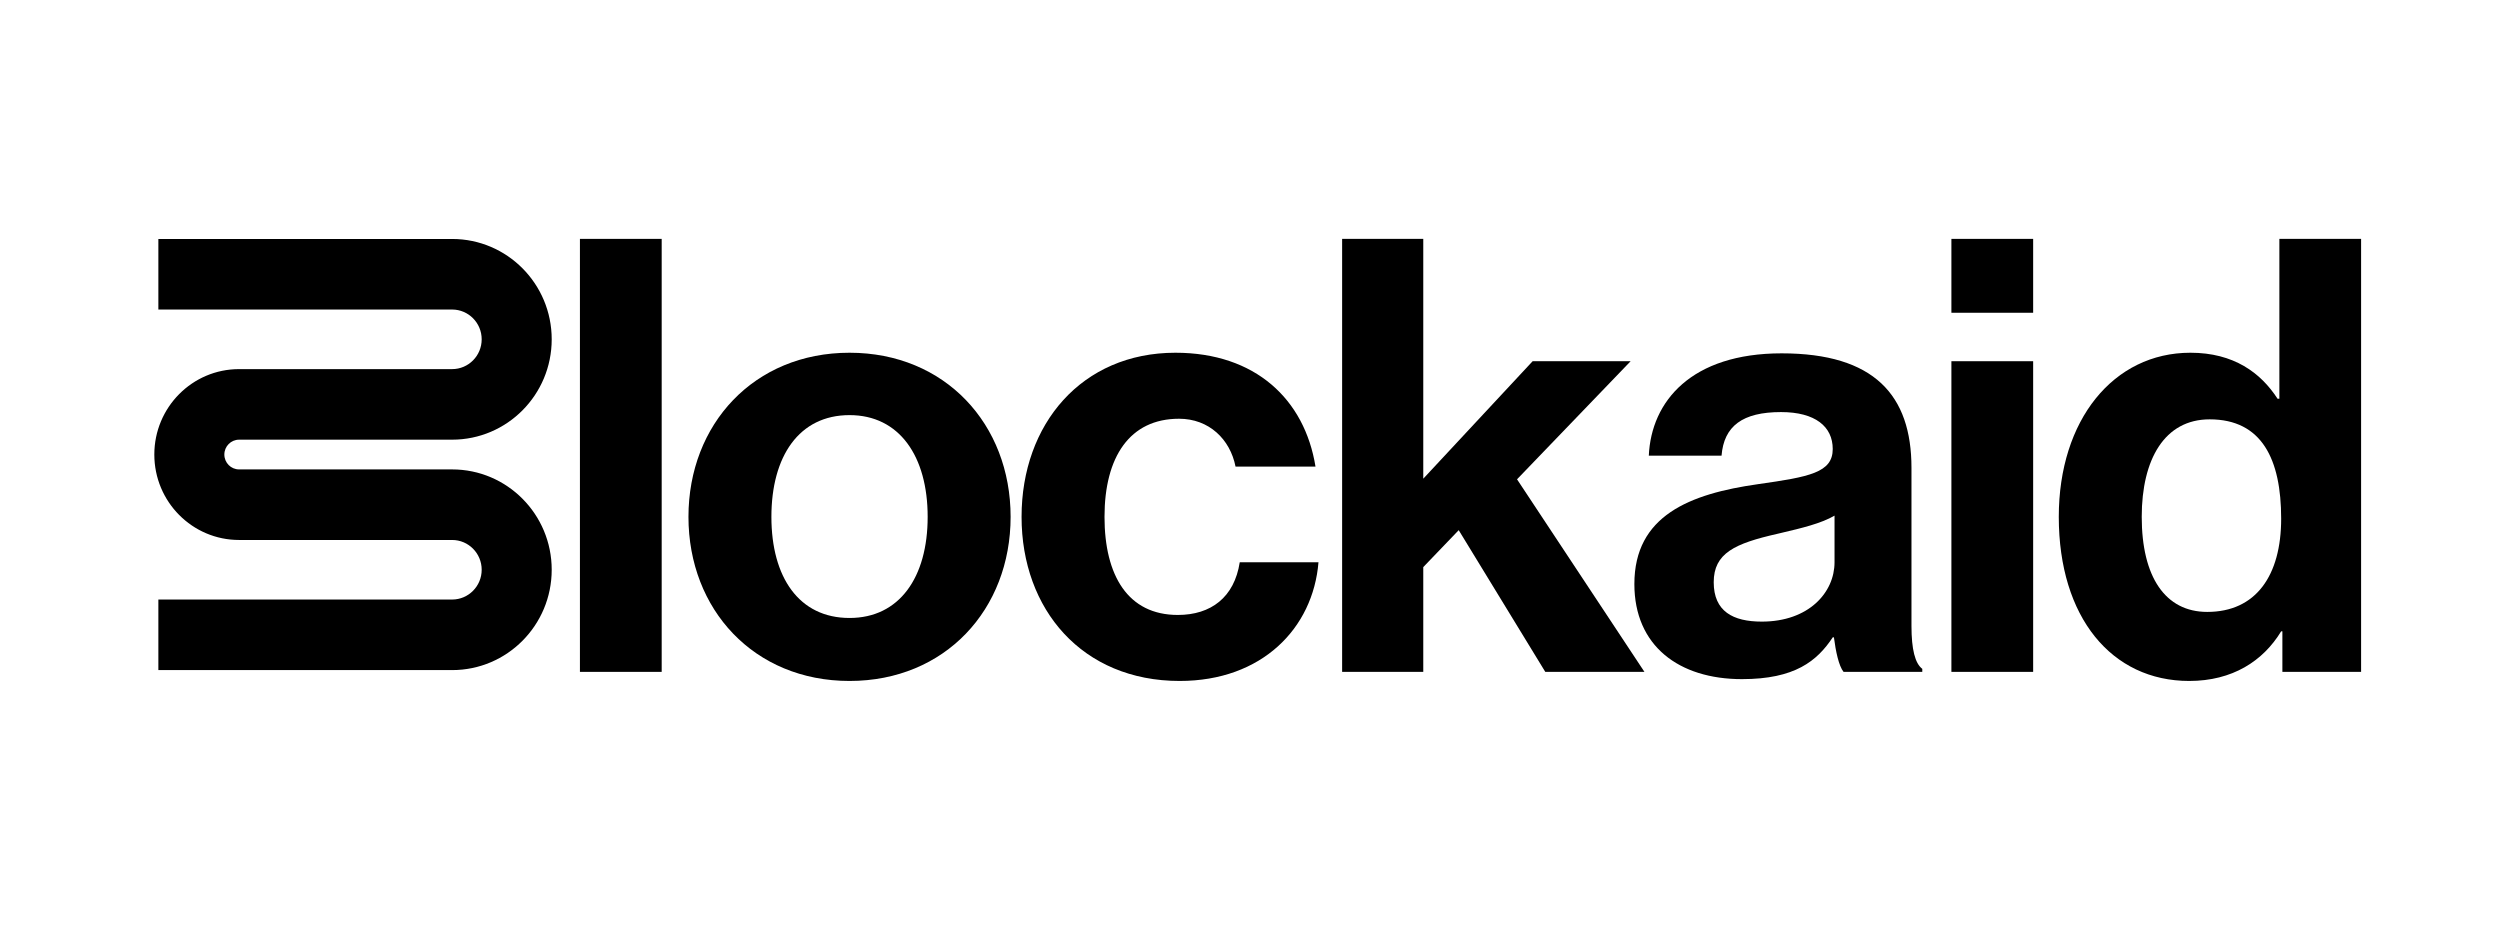
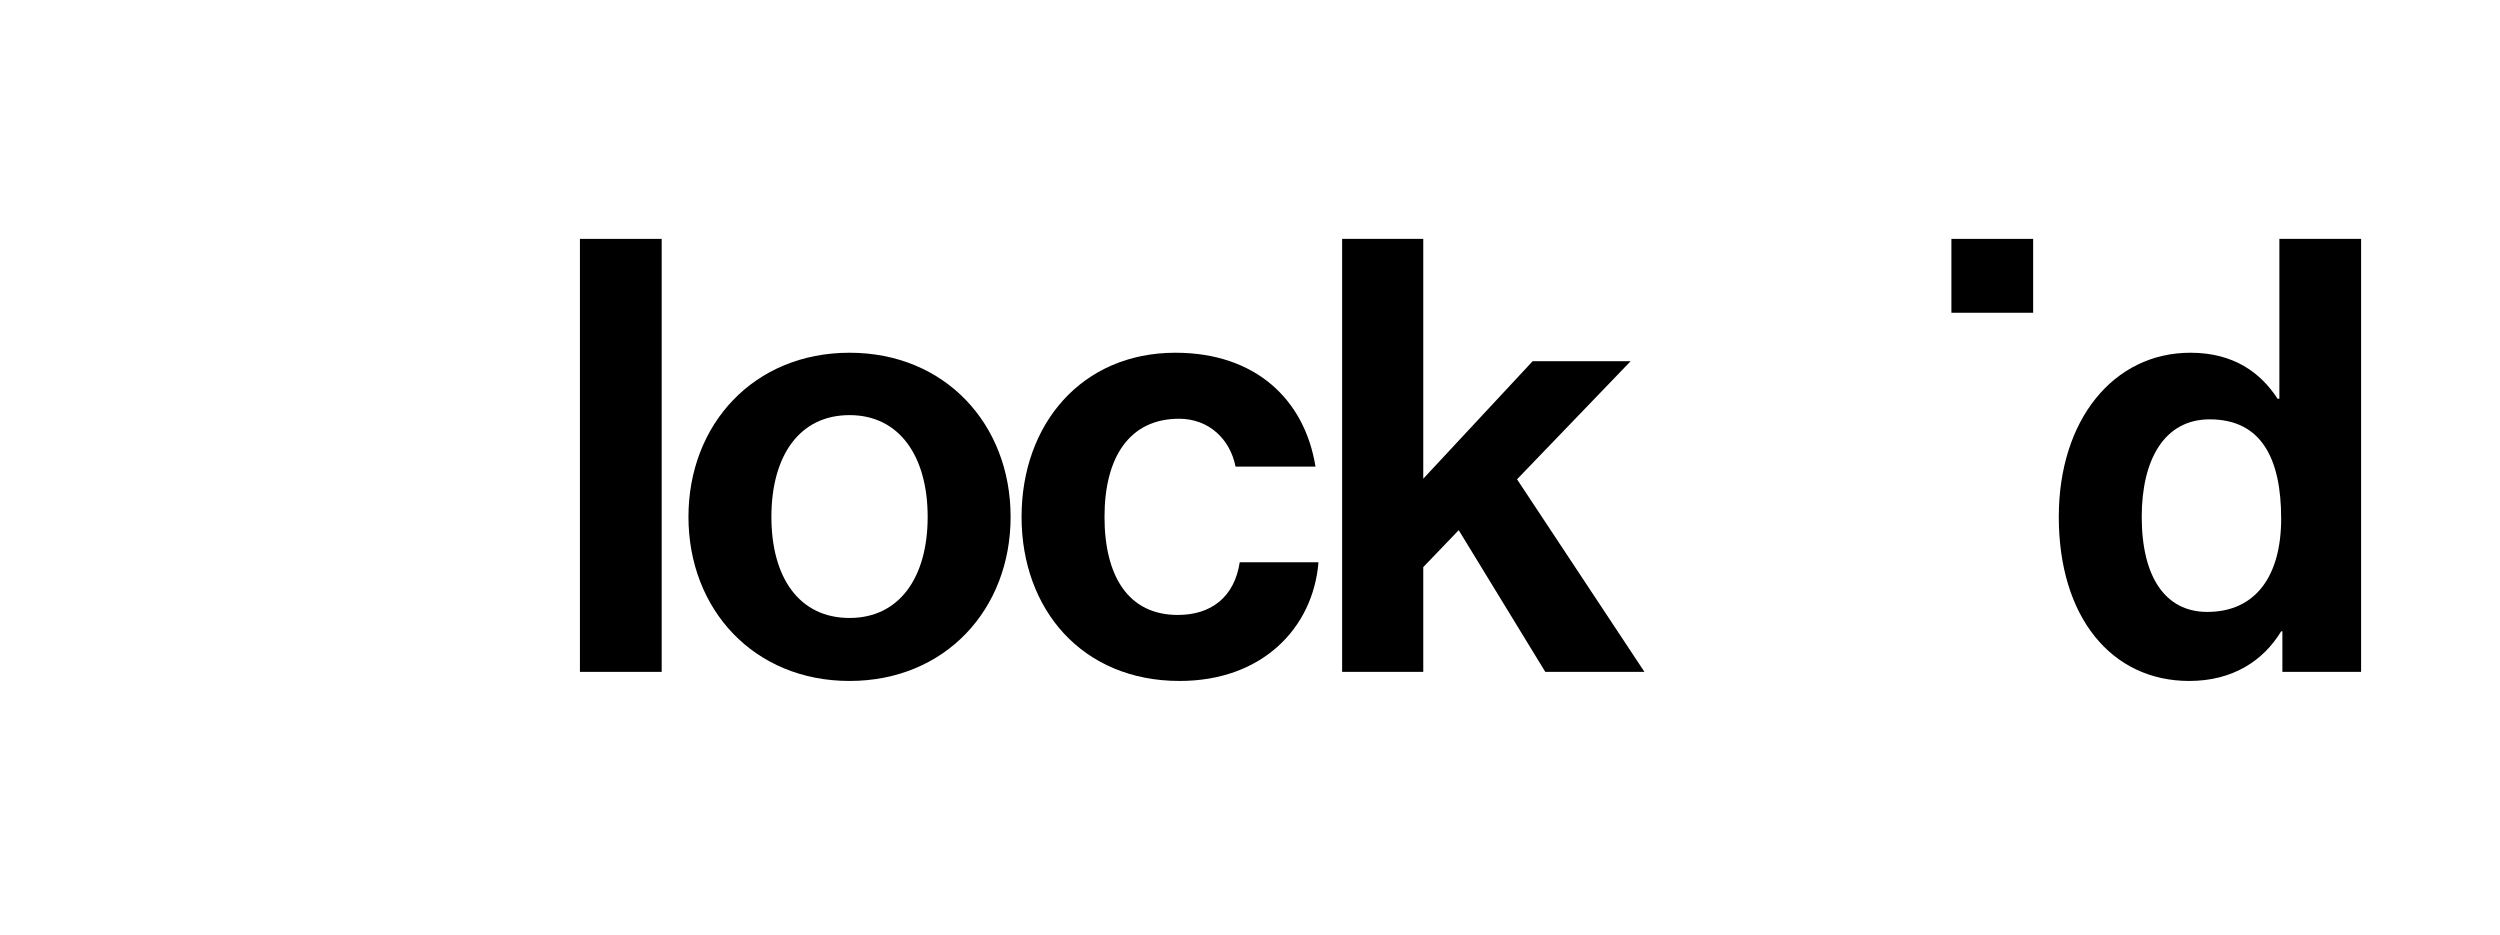
<svg xmlns="http://www.w3.org/2000/svg" viewBox="0 0 107 40" fill="none">
  <path d="M24.821 10.224V28.756H28.32V10.224H24.821Z" fill="currentColor" />
  <path fill-rule="evenodd" clip-rule="evenodd" d="M29.466 22.121C29.466 26.087 32.27 29.145 36.36 29.145C40.45 29.145 43.254 26.087 43.254 22.121C43.254 18.155 40.45 15.097 36.36 15.097C32.27 15.097 29.466 18.155 29.466 22.121ZM39.704 22.121C39.704 24.713 38.495 26.449 36.36 26.449C34.199 26.449 33.016 24.713 33.016 22.121C33.016 19.529 34.199 17.767 36.36 17.767C38.495 17.767 39.704 19.529 39.704 22.121Z" fill="currentColor" />
  <path d="M50.489 29.145C46.321 29.145 43.723 26.087 43.723 22.121C43.723 18.155 46.295 15.097 50.309 15.097C53.73 15.097 55.839 17.093 56.303 19.97H52.881C52.65 18.803 51.749 17.922 50.463 17.922C48.353 17.922 47.273 19.555 47.273 22.121C47.273 24.635 48.276 26.32 50.411 26.32C51.826 26.32 52.83 25.568 53.061 24.065H56.431C56.2 26.89 54.013 29.145 50.489 29.145Z" fill="currentColor" />
  <path d="M62.433 22.691L66.138 28.756H70.382L64.929 20.514L69.791 15.46H65.597L60.916 20.488V10.224H57.443V28.756H60.916V24.272L62.433 22.691Z" fill="currentColor" />
-   <path fill-rule="evenodd" clip-rule="evenodd" d="M78.904 28.756C78.698 28.497 78.569 27.875 78.492 27.279H78.441C77.772 28.29 76.82 29.067 74.556 29.067C71.855 29.067 69.951 27.642 69.951 24.998C69.951 22.069 72.318 21.136 75.251 20.721C77.438 20.41 78.441 20.229 78.441 19.218C78.441 18.259 77.695 17.637 76.228 17.637C74.582 17.637 73.784 18.233 73.682 19.503H70.569C70.672 17.171 72.395 15.123 76.254 15.123C80.216 15.123 81.811 16.911 81.811 20.022V26.787C81.811 27.797 81.965 28.394 82.274 28.627V28.756H78.904ZM75.405 26.605C77.412 26.605 78.518 25.361 78.518 24.065V22.069C77.945 22.406 77.084 22.609 76.264 22.802L76.074 22.847C74.248 23.262 73.347 23.676 73.347 24.92C73.347 26.165 74.17 26.605 75.405 26.605Z" fill="currentColor" />
-   <path d="M83.52 15.46V28.756H87.019V15.46H83.52Z" fill="currentColor" />
  <path d="M83.52 10.224V13.386H87.019V10.224H83.52Z" fill="currentColor" />
  <path fill-rule="evenodd" clip-rule="evenodd" d="M93.698 29.145C90.38 29.145 88.116 26.424 88.116 22.121C88.116 17.974 90.457 15.097 93.75 15.097C95.602 15.097 96.759 15.952 97.48 17.067H97.557V10.224H101.055V28.756H97.686V27.02H97.634C96.862 28.29 95.55 29.145 93.698 29.145ZM94.47 26.19C96.554 26.19 97.634 24.635 97.634 22.199C97.634 19.659 96.811 17.948 94.573 17.948C92.643 17.948 91.666 19.659 91.666 22.121C91.666 24.687 92.669 26.19 94.47 26.19Z" fill="currentColor" />
-   <path d="M6.778 13.248H19.351C20.05 13.248 20.616 13.819 20.616 14.523C20.616 15.227 20.05 15.798 19.351 15.798H10.233C8.23 15.798 6.605 17.435 6.605 19.454C6.605 21.474 8.23 23.111 10.233 23.111H19.352C20.05 23.111 20.616 23.682 20.616 24.385C20.616 25.089 20.05 25.66 19.352 25.66H6.778V28.68H19.352C21.705 28.68 23.613 26.757 23.613 24.385C23.613 22.014 21.705 20.091 19.352 20.091H10.233C9.885 20.091 9.602 19.806 9.602 19.454C9.602 19.103 9.885 18.818 10.233 18.818H19.351C21.705 18.818 23.613 16.895 23.613 14.523C23.613 12.151 21.705 10.228 19.351 10.228H6.778V13.248Z" fill="currentColor" />
</svg>